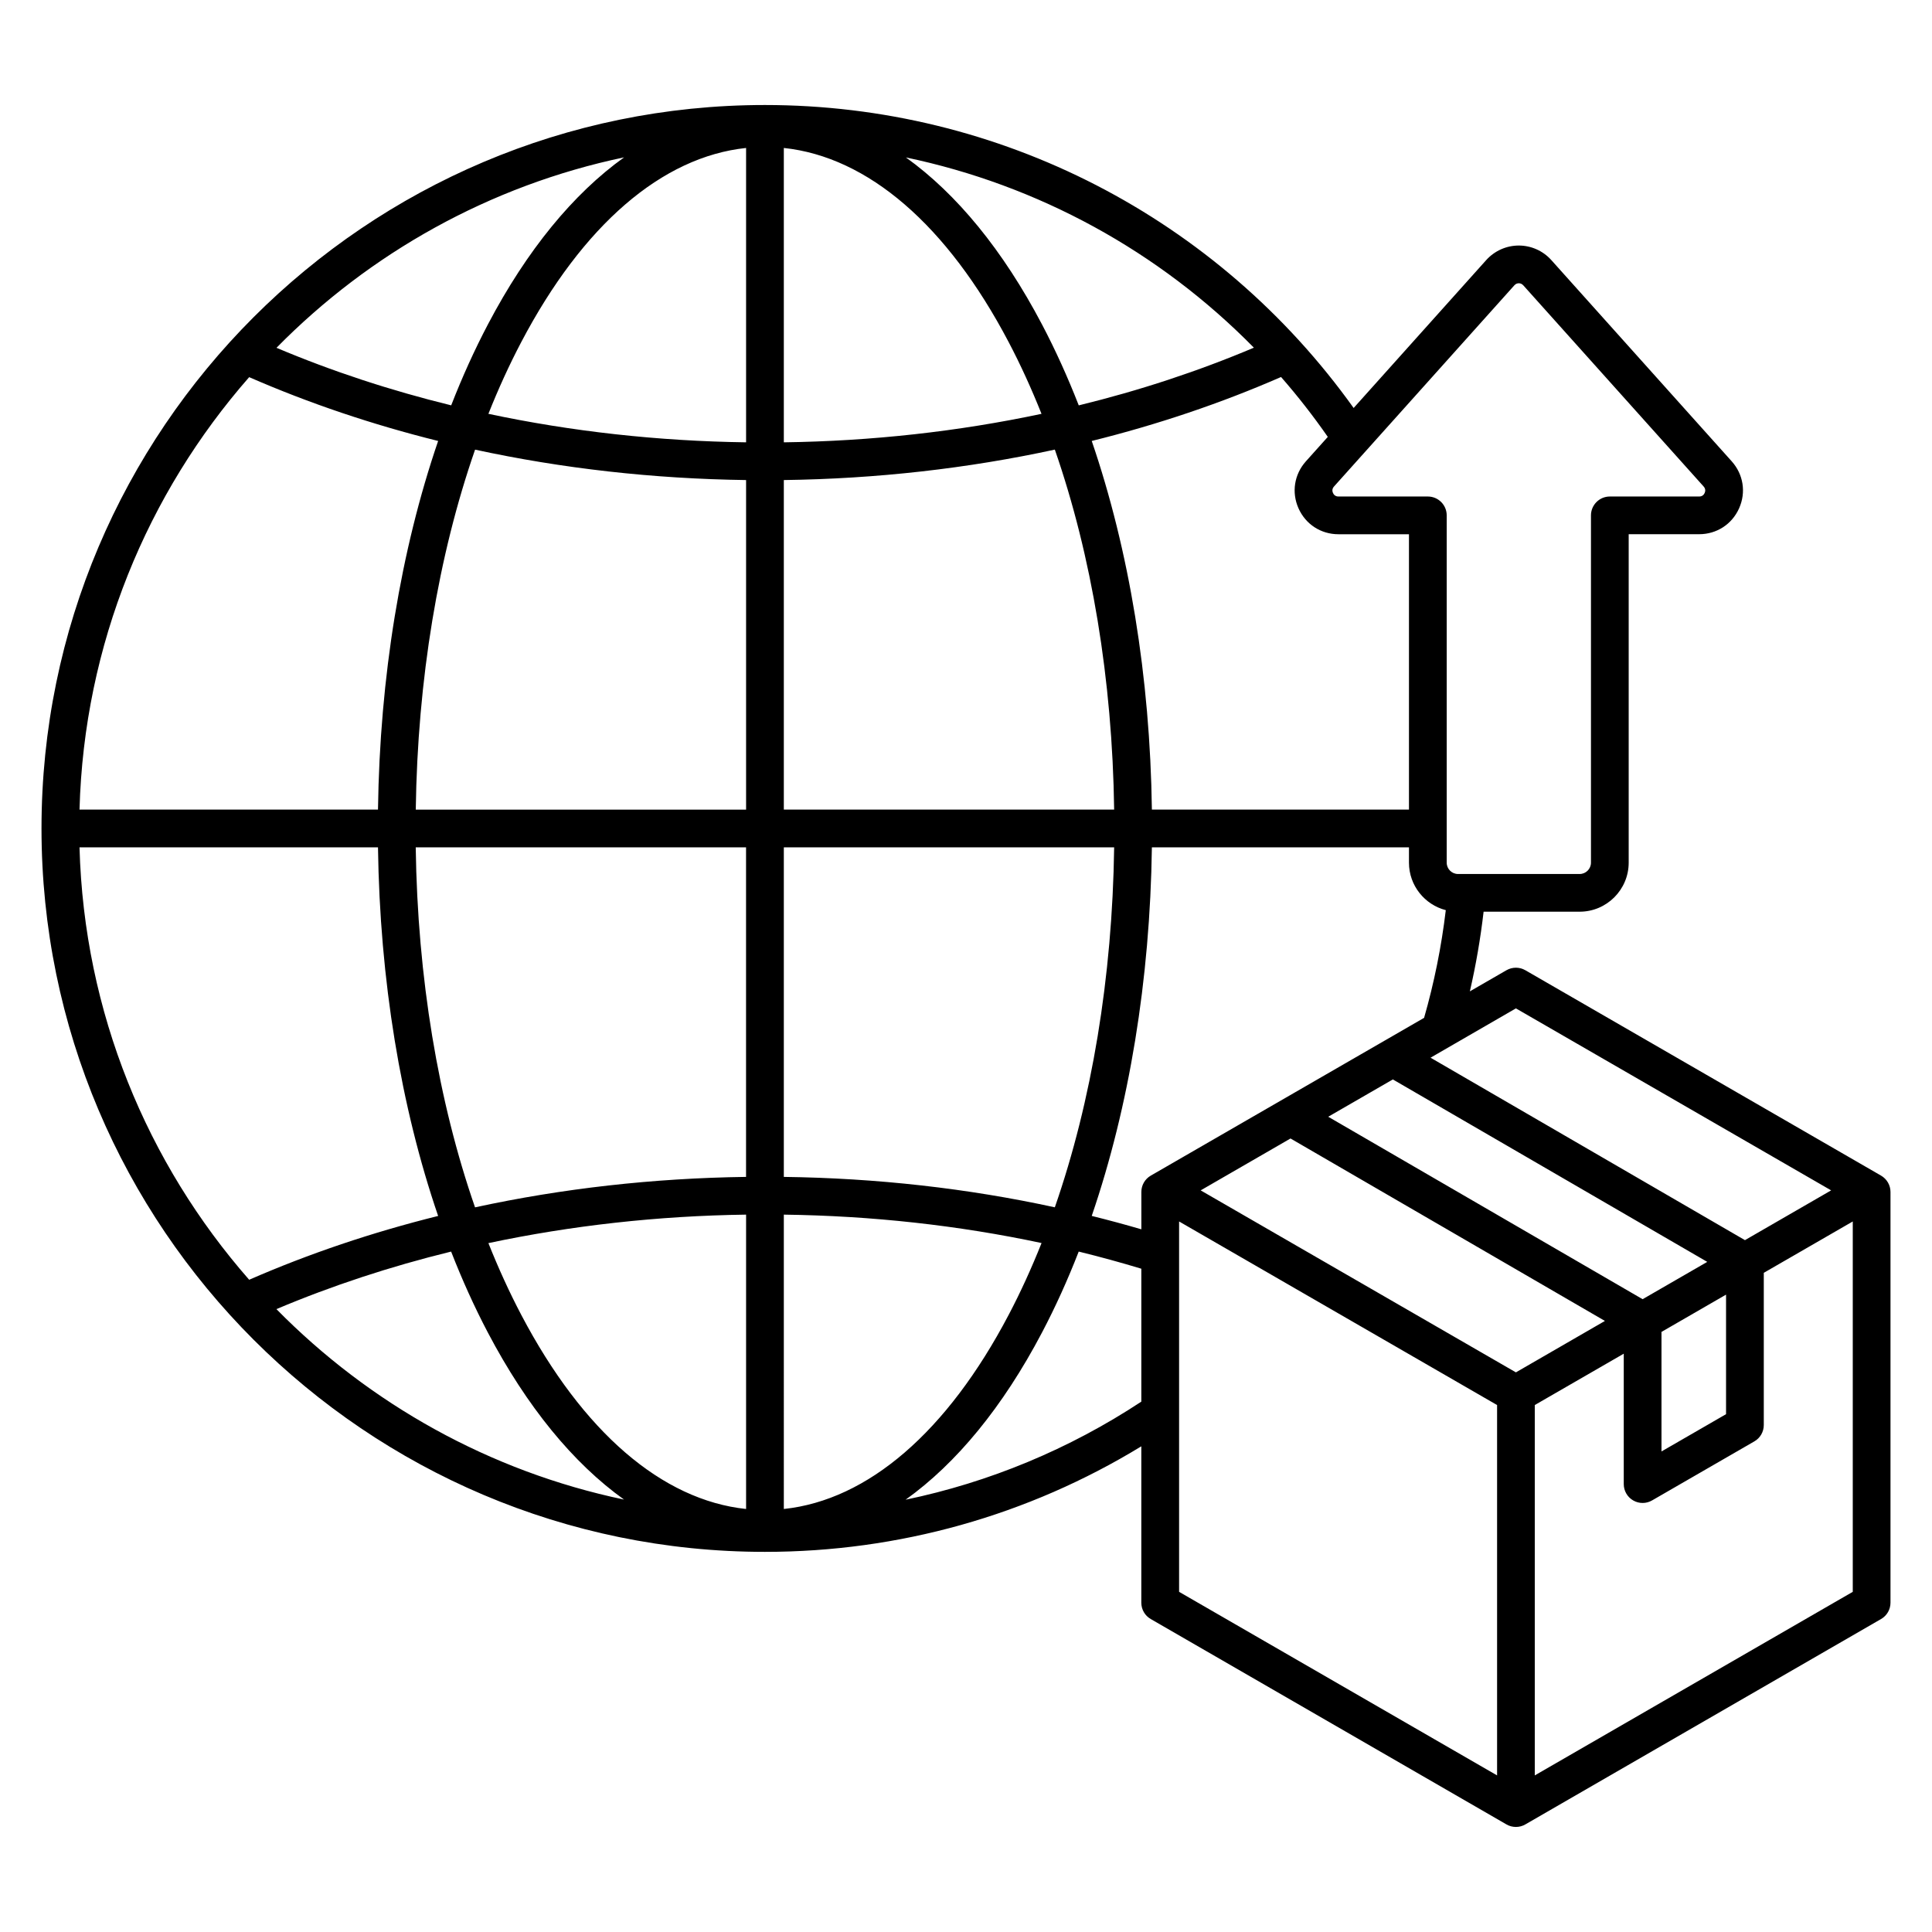
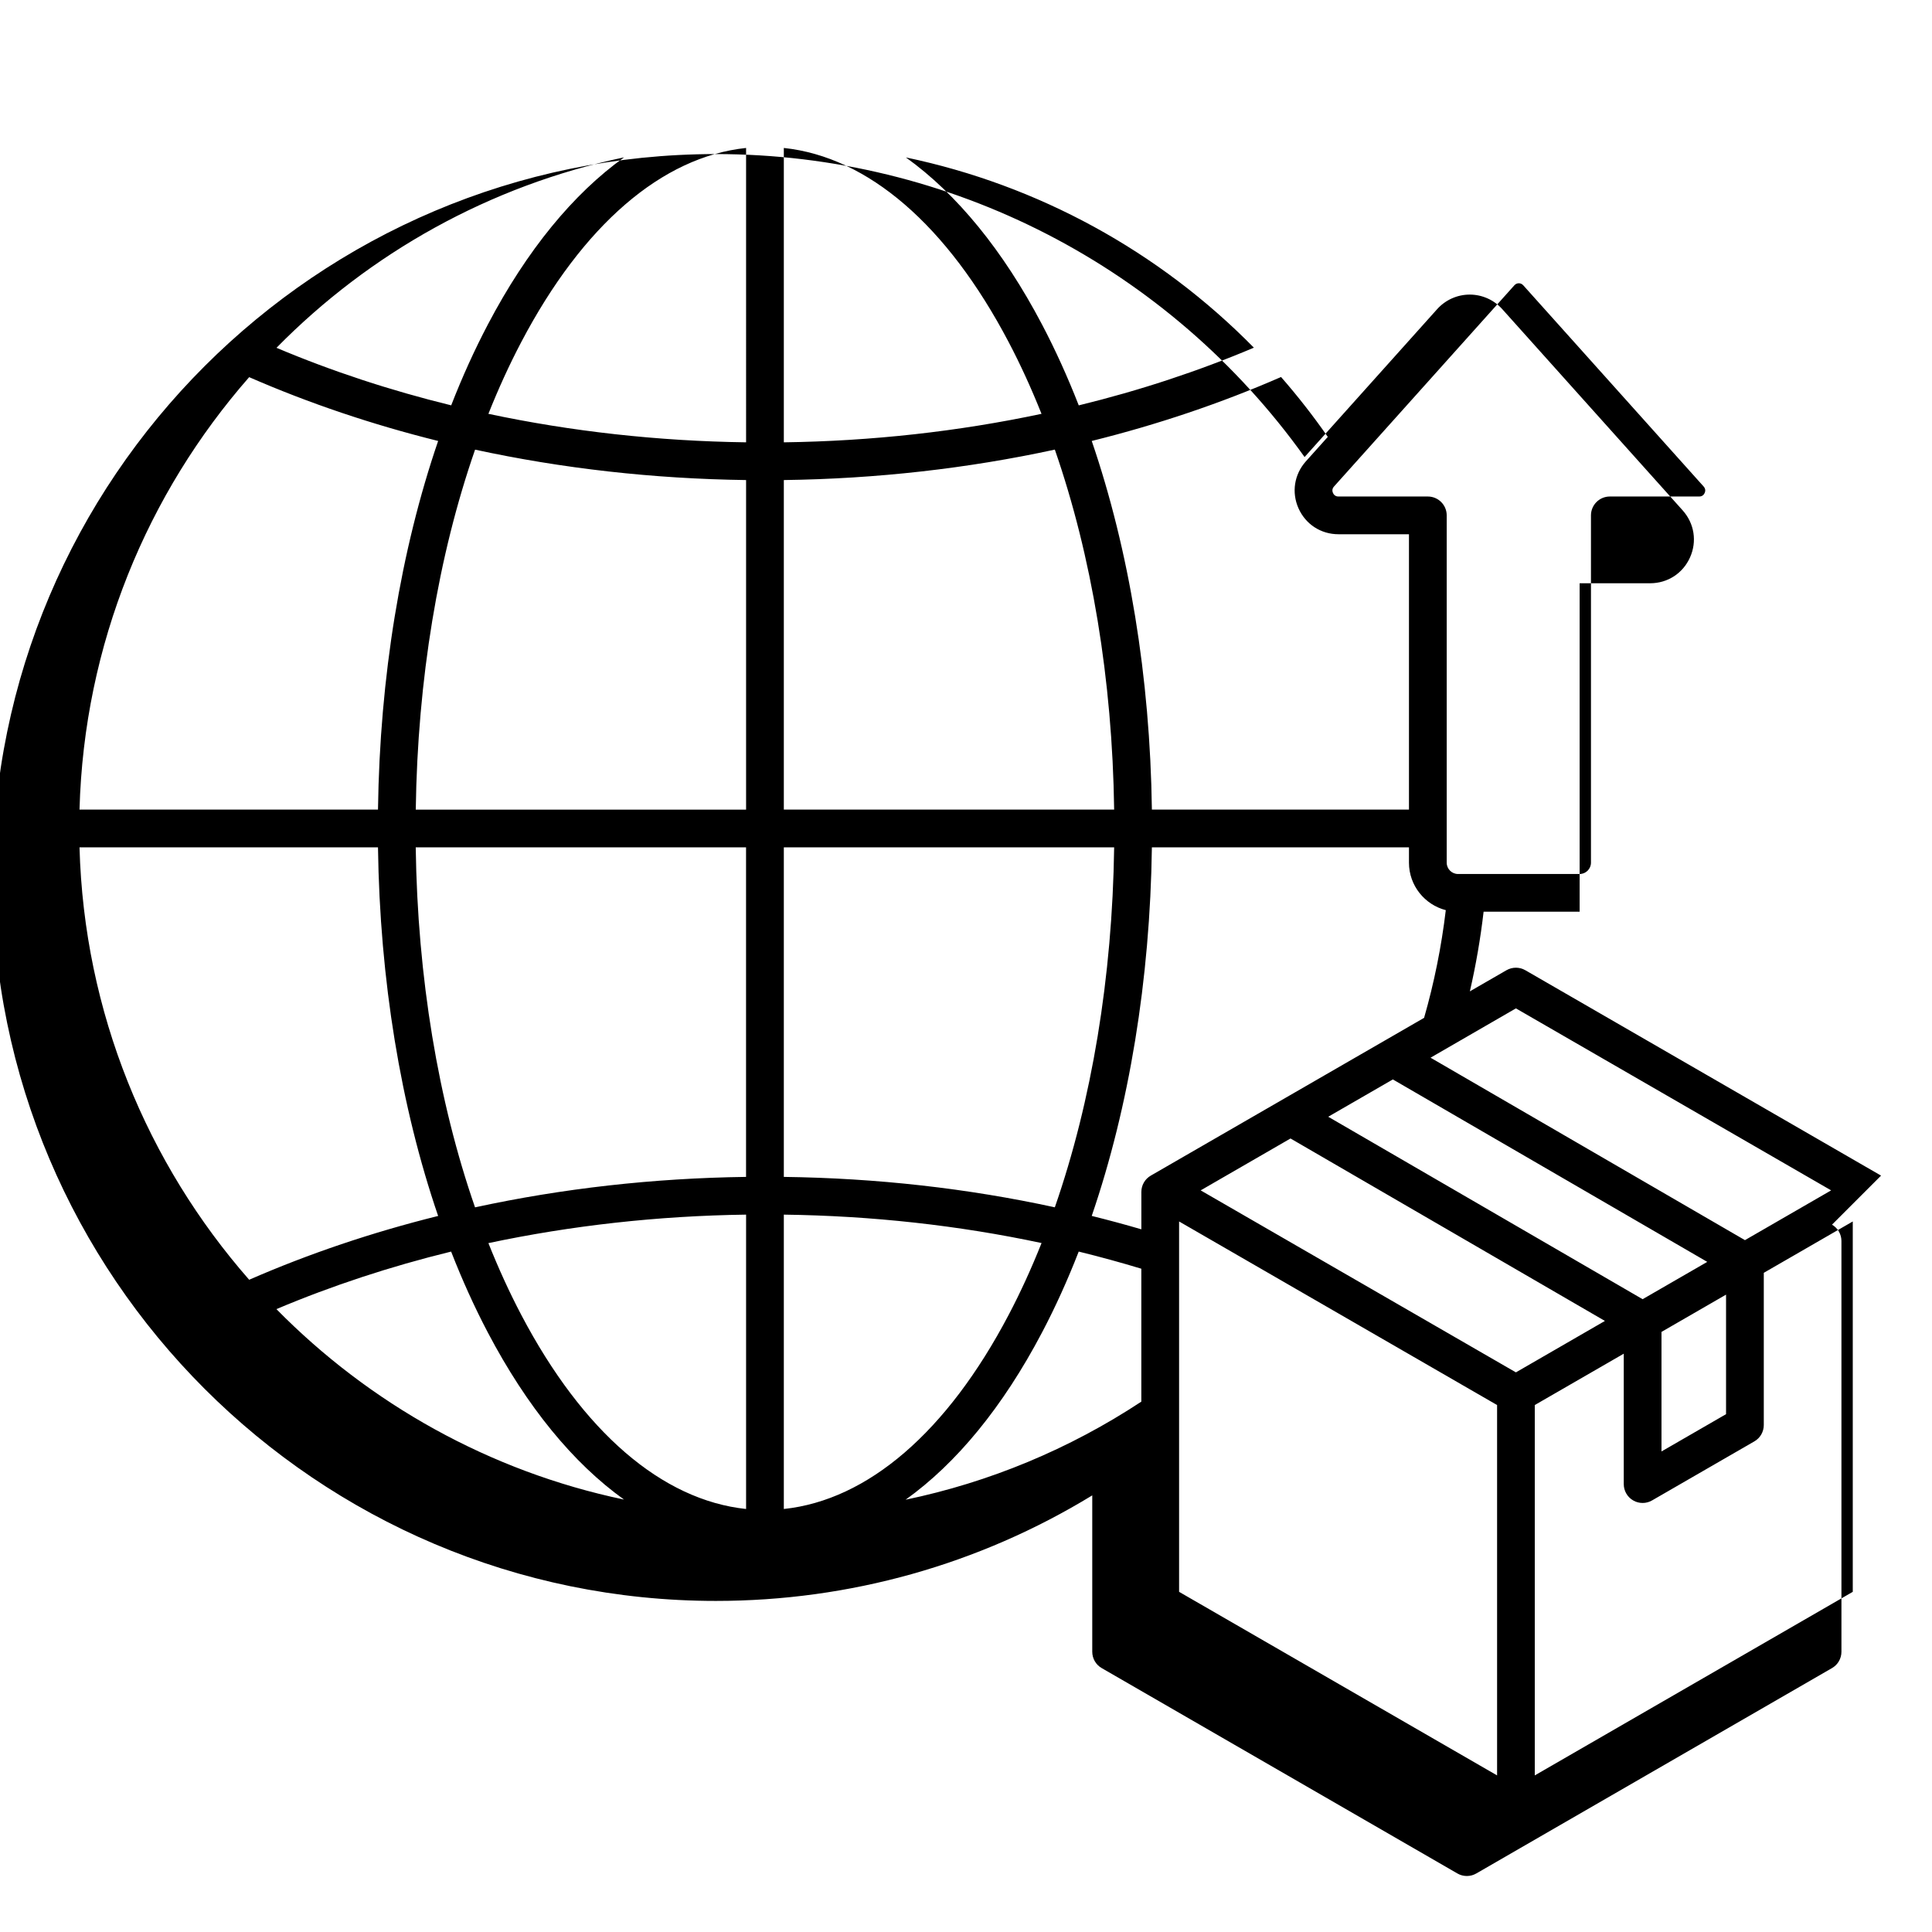
<svg xmlns="http://www.w3.org/2000/svg" id="Layer_1" enable-background="new 0 0 512 512" viewBox="0 0 512 512">
-   <path d="m498.5 311.55-94.27-54.43c-1.55-.89-3.45-.89-5 0l-9.7 5.6c1.6-6.96 2.82-14.01 3.64-21.11h25.45c7.17 0 13-5.83 13-13v-87.04h18.68c4.64 0 8.69-2.63 10.58-6.86s1.14-9-1.96-12.46l-47.8-53.32c-2.2-2.46-5.34-3.86-8.63-3.86-3.28 0-6.43 1.41-8.63 3.86l-35.13 39.19c-36.03-50.4-93.87-80.29-156.02-80.29-105.71.01-191.71 86.01-191.71 191.72s86 191.71 191.71 191.71c35.46 0 69.75-9.65 99.75-27.97v41.44c0 1.79.95 3.44 2.5 4.33l94.27 54.43c.77.45 1.64.67 2.5.67s1.73-.22 2.5-.67l94.27-54.43c1.55-.89 2.5-2.54 2.5-4.33v-108.85c0-1.78-.95-3.43-2.5-4.33zm-96.77-44.32 83.54 48.23-22.84 13.19-83.32-48.35zm0 96.46-83.54-48.23 23.81-13.75 83.32 48.35zm-32.61-77.63 83.32 48.35-17.13 9.89-83.32-48.35zm71.19 66.91 17.11-9.88v31.68l-17.11 9.88zm-135.34-41.42c-1.55.89-2.5 2.54-2.5 4.33v9.9c-4.34-1.27-8.73-2.45-13.15-3.55 9.92-28.98 15.46-62.53 15.94-97.68h68.13v4.07c0 6.05 4.16 11.13 9.76 12.58-1.15 9.66-3.08 19.23-5.75 28.54zm-97.25-184.33c24.58-.33 48.72-3.06 71.82-8.07 9.78 28.14 15.24 60.94 15.72 95.4h-87.54zm0-10v-78.01c22.27 2.36 43.26 20.4 59.57 51.42 3.16 6.01 6.06 12.37 8.72 19.04-21.98 4.67-44.93 7.23-68.29 7.55zm68.42-31.24c-10.34-19.67-22.61-34.61-36.07-44.26 35.02 7.33 67.08 24.84 92.22 50.42-14.74 6.23-30.28 11.35-46.41 15.29-2.94-7.53-6.19-14.7-9.74-21.45zm-78.42 31.24c-23.37-.32-46.31-2.88-68.29-7.55 2.65-6.66 5.56-13.03 8.72-19.04 16.31-31.02 37.3-49.06 59.57-51.42zm0 10v87.34h-87.54c.48-34.46 5.94-67.27 15.72-95.4 23.09 5 47.24 7.73 71.82 8.06zm-97.55 87.33h-79.1c1.19-43.81 17.96-83.79 44.96-114.6 15.86 6.92 32.64 12.58 50.08 16.91-9.92 28.98-15.46 62.54-15.94 97.69zm0 10c.48 35.15 6.02 68.71 15.94 97.69-17.45 4.33-34.23 9.99-50.08 16.91-27-30.81-43.77-70.79-44.96-114.6zm10 0h87.54v87.34c-24.58.33-48.72 3.06-71.82 8.07-9.78-28.14-15.24-60.94-15.72-95.41zm87.55 97.34v78.01c-22.27-2.36-43.26-20.4-59.57-51.42-3.16-6.01-6.06-12.37-8.72-19.04 21.97-4.66 44.92-7.23 68.29-7.55zm10 0c23.42.31 46.28 2.84 68.3 7.53-2.66 6.67-5.56 13.04-8.73 19.06-16.31 31.02-37.3 49.06-59.57 51.42zm0-10v-87.34h87.54c-.48 34.46-5.94 67.26-15.72 95.4-23.15-5.03-47.19-7.74-71.82-8.06zm193.6-236.28c.4-.45.86-.54 1.18-.54s.78.09 1.18.54l47.8 53.32c.57.64.46 1.28.27 1.71s-.6.94-1.45.94h-23.68c-2.76 0-5 2.24-5 5v92.04c0 1.65-1.35 3-3 3h-32.23c-1.65 0-3-1.35-3-3v-92.04c0-2.76-2.24-5-5-5h-23.69c-.85 0-1.26-.51-1.45-.94s-.3-1.07.27-1.71zm-57.2 59.11c1.89 4.23 5.94 6.86 10.58 6.86h18.69v72.97h-68.13c-.48-35.15-6.02-68.71-15.94-97.69 17.48-4.34 34.29-10.01 50.17-16.95 4.39 5.02 8.53 10.32 12.39 15.87l-5.81 6.48c-3.09 3.46-3.84 8.23-1.95 12.46zm-178.73-93.02c-13.47 9.65-25.75 24.59-36.09 44.27-3.55 6.75-6.8 13.92-9.73 21.45-16.09-3.94-31.6-9.04-46.3-15.25 24.63-25.04 56.47-42.99 92.12-50.47zm-92.14 305.23c14.71-6.21 30.21-11.31 46.3-15.25 2.94 7.53 6.18 14.7 9.73 21.45 10.35 19.68 22.62 34.63 36.09 44.27-35.63-7.47-67.47-25.42-92.12-50.47zm166.74 50.51c13.49-9.65 25.79-24.6 36.15-44.31 3.55-6.75 6.8-13.92 9.73-21.45 5.59 1.37 11.12 2.89 16.59 4.54v35.23c-19.14 12.61-40.28 21.37-62.47 25.99zm72.48-73.74 84.27 48.65v98.15l-84.27-48.65zm94.26 146.8v-98.15l23.58-13.61v34.56c0 1.79.95 3.44 2.5 4.33.77.45 1.64.67 2.5.67s1.73-.22 2.5-.67l27.11-15.65c1.55-.89 2.5-2.54 2.5-4.33v-40.34l23.58-13.61v98.15z" />
+   <path d="m498.5 311.55-94.27-54.43c-1.55-.89-3.45-.89-5 0l-9.7 5.6c1.6-6.96 2.82-14.01 3.64-21.11h25.45v-87.04h18.68c4.64 0 8.69-2.63 10.58-6.86s1.14-9-1.96-12.46l-47.8-53.32c-2.2-2.46-5.34-3.86-8.63-3.86-3.28 0-6.43 1.41-8.63 3.86l-35.13 39.19c-36.03-50.4-93.87-80.29-156.02-80.29-105.71.01-191.71 86.01-191.71 191.72s86 191.71 191.71 191.71c35.46 0 69.75-9.65 99.75-27.97v41.44c0 1.79.95 3.44 2.5 4.33l94.27 54.43c.77.45 1.64.67 2.5.67s1.73-.22 2.5-.67l94.27-54.43c1.55-.89 2.5-2.54 2.5-4.33v-108.85c0-1.78-.95-3.43-2.5-4.33zm-96.77-44.32 83.54 48.23-22.84 13.19-83.32-48.35zm0 96.46-83.54-48.23 23.81-13.75 83.32 48.35zm-32.61-77.63 83.32 48.35-17.13 9.89-83.32-48.35zm71.19 66.91 17.11-9.88v31.68l-17.11 9.88zm-135.34-41.42c-1.55.89-2.5 2.54-2.5 4.33v9.9c-4.34-1.27-8.73-2.45-13.15-3.55 9.92-28.98 15.46-62.53 15.94-97.68h68.13v4.07c0 6.05 4.16 11.13 9.76 12.58-1.15 9.66-3.08 19.23-5.75 28.54zm-97.25-184.33c24.58-.33 48.72-3.06 71.82-8.07 9.78 28.14 15.24 60.94 15.72 95.4h-87.54zm0-10v-78.01c22.27 2.36 43.26 20.4 59.57 51.42 3.16 6.01 6.06 12.37 8.72 19.04-21.98 4.67-44.93 7.23-68.29 7.55zm68.42-31.24c-10.34-19.67-22.61-34.61-36.07-44.26 35.02 7.33 67.08 24.84 92.22 50.42-14.74 6.23-30.28 11.35-46.41 15.29-2.94-7.53-6.19-14.7-9.74-21.45zm-78.42 31.24c-23.37-.32-46.31-2.88-68.29-7.55 2.65-6.66 5.56-13.03 8.72-19.04 16.31-31.02 37.3-49.06 59.57-51.42zm0 10v87.34h-87.54c.48-34.46 5.94-67.27 15.72-95.4 23.09 5 47.24 7.73 71.82 8.06zm-97.55 87.33h-79.1c1.19-43.81 17.96-83.79 44.96-114.6 15.86 6.92 32.64 12.58 50.08 16.91-9.92 28.98-15.46 62.54-15.94 97.69zm0 10c.48 35.15 6.02 68.71 15.94 97.69-17.45 4.33-34.23 9.99-50.08 16.91-27-30.81-43.77-70.79-44.96-114.6zm10 0h87.54v87.34c-24.58.33-48.72 3.06-71.82 8.07-9.78-28.14-15.24-60.94-15.72-95.41zm87.55 97.34v78.01c-22.27-2.36-43.26-20.4-59.57-51.42-3.16-6.01-6.06-12.37-8.72-19.04 21.97-4.66 44.92-7.23 68.29-7.55zm10 0c23.42.31 46.28 2.84 68.3 7.53-2.66 6.67-5.56 13.04-8.73 19.06-16.31 31.02-37.3 49.06-59.57 51.42zm0-10v-87.34h87.54c-.48 34.46-5.94 67.26-15.72 95.4-23.15-5.03-47.19-7.74-71.82-8.06zm193.6-236.28c.4-.45.86-.54 1.18-.54s.78.09 1.18.54l47.8 53.32c.57.64.46 1.28.27 1.71s-.6.94-1.45.94h-23.68c-2.76 0-5 2.24-5 5v92.04c0 1.65-1.35 3-3 3h-32.23c-1.65 0-3-1.35-3-3v-92.04c0-2.76-2.24-5-5-5h-23.69c-.85 0-1.26-.51-1.45-.94s-.3-1.07.27-1.71zm-57.2 59.11c1.89 4.23 5.94 6.86 10.58 6.86h18.69v72.97h-68.13c-.48-35.15-6.02-68.71-15.94-97.69 17.48-4.34 34.29-10.01 50.17-16.95 4.39 5.02 8.53 10.32 12.39 15.87l-5.81 6.48c-3.09 3.46-3.84 8.23-1.95 12.46zm-178.73-93.02c-13.47 9.65-25.75 24.59-36.09 44.27-3.55 6.75-6.8 13.92-9.73 21.45-16.09-3.94-31.6-9.04-46.3-15.25 24.63-25.04 56.47-42.99 92.12-50.47zm-92.14 305.23c14.71-6.21 30.21-11.31 46.3-15.25 2.94 7.53 6.18 14.7 9.73 21.45 10.35 19.68 22.62 34.63 36.09 44.27-35.63-7.47-67.47-25.42-92.12-50.47zm166.74 50.51c13.49-9.65 25.79-24.6 36.15-44.31 3.55-6.75 6.8-13.92 9.73-21.45 5.59 1.37 11.12 2.89 16.59 4.54v35.23c-19.14 12.61-40.28 21.37-62.47 25.99zm72.48-73.74 84.27 48.65v98.15l-84.27-48.65zm94.26 146.8v-98.15l23.58-13.61v34.56c0 1.79.95 3.44 2.5 4.33.77.45 1.64.67 2.5.67s1.73-.22 2.5-.67l27.11-15.65c1.55-.89 2.5-2.54 2.5-4.33v-40.34l23.58-13.61v98.15z" />
</svg>